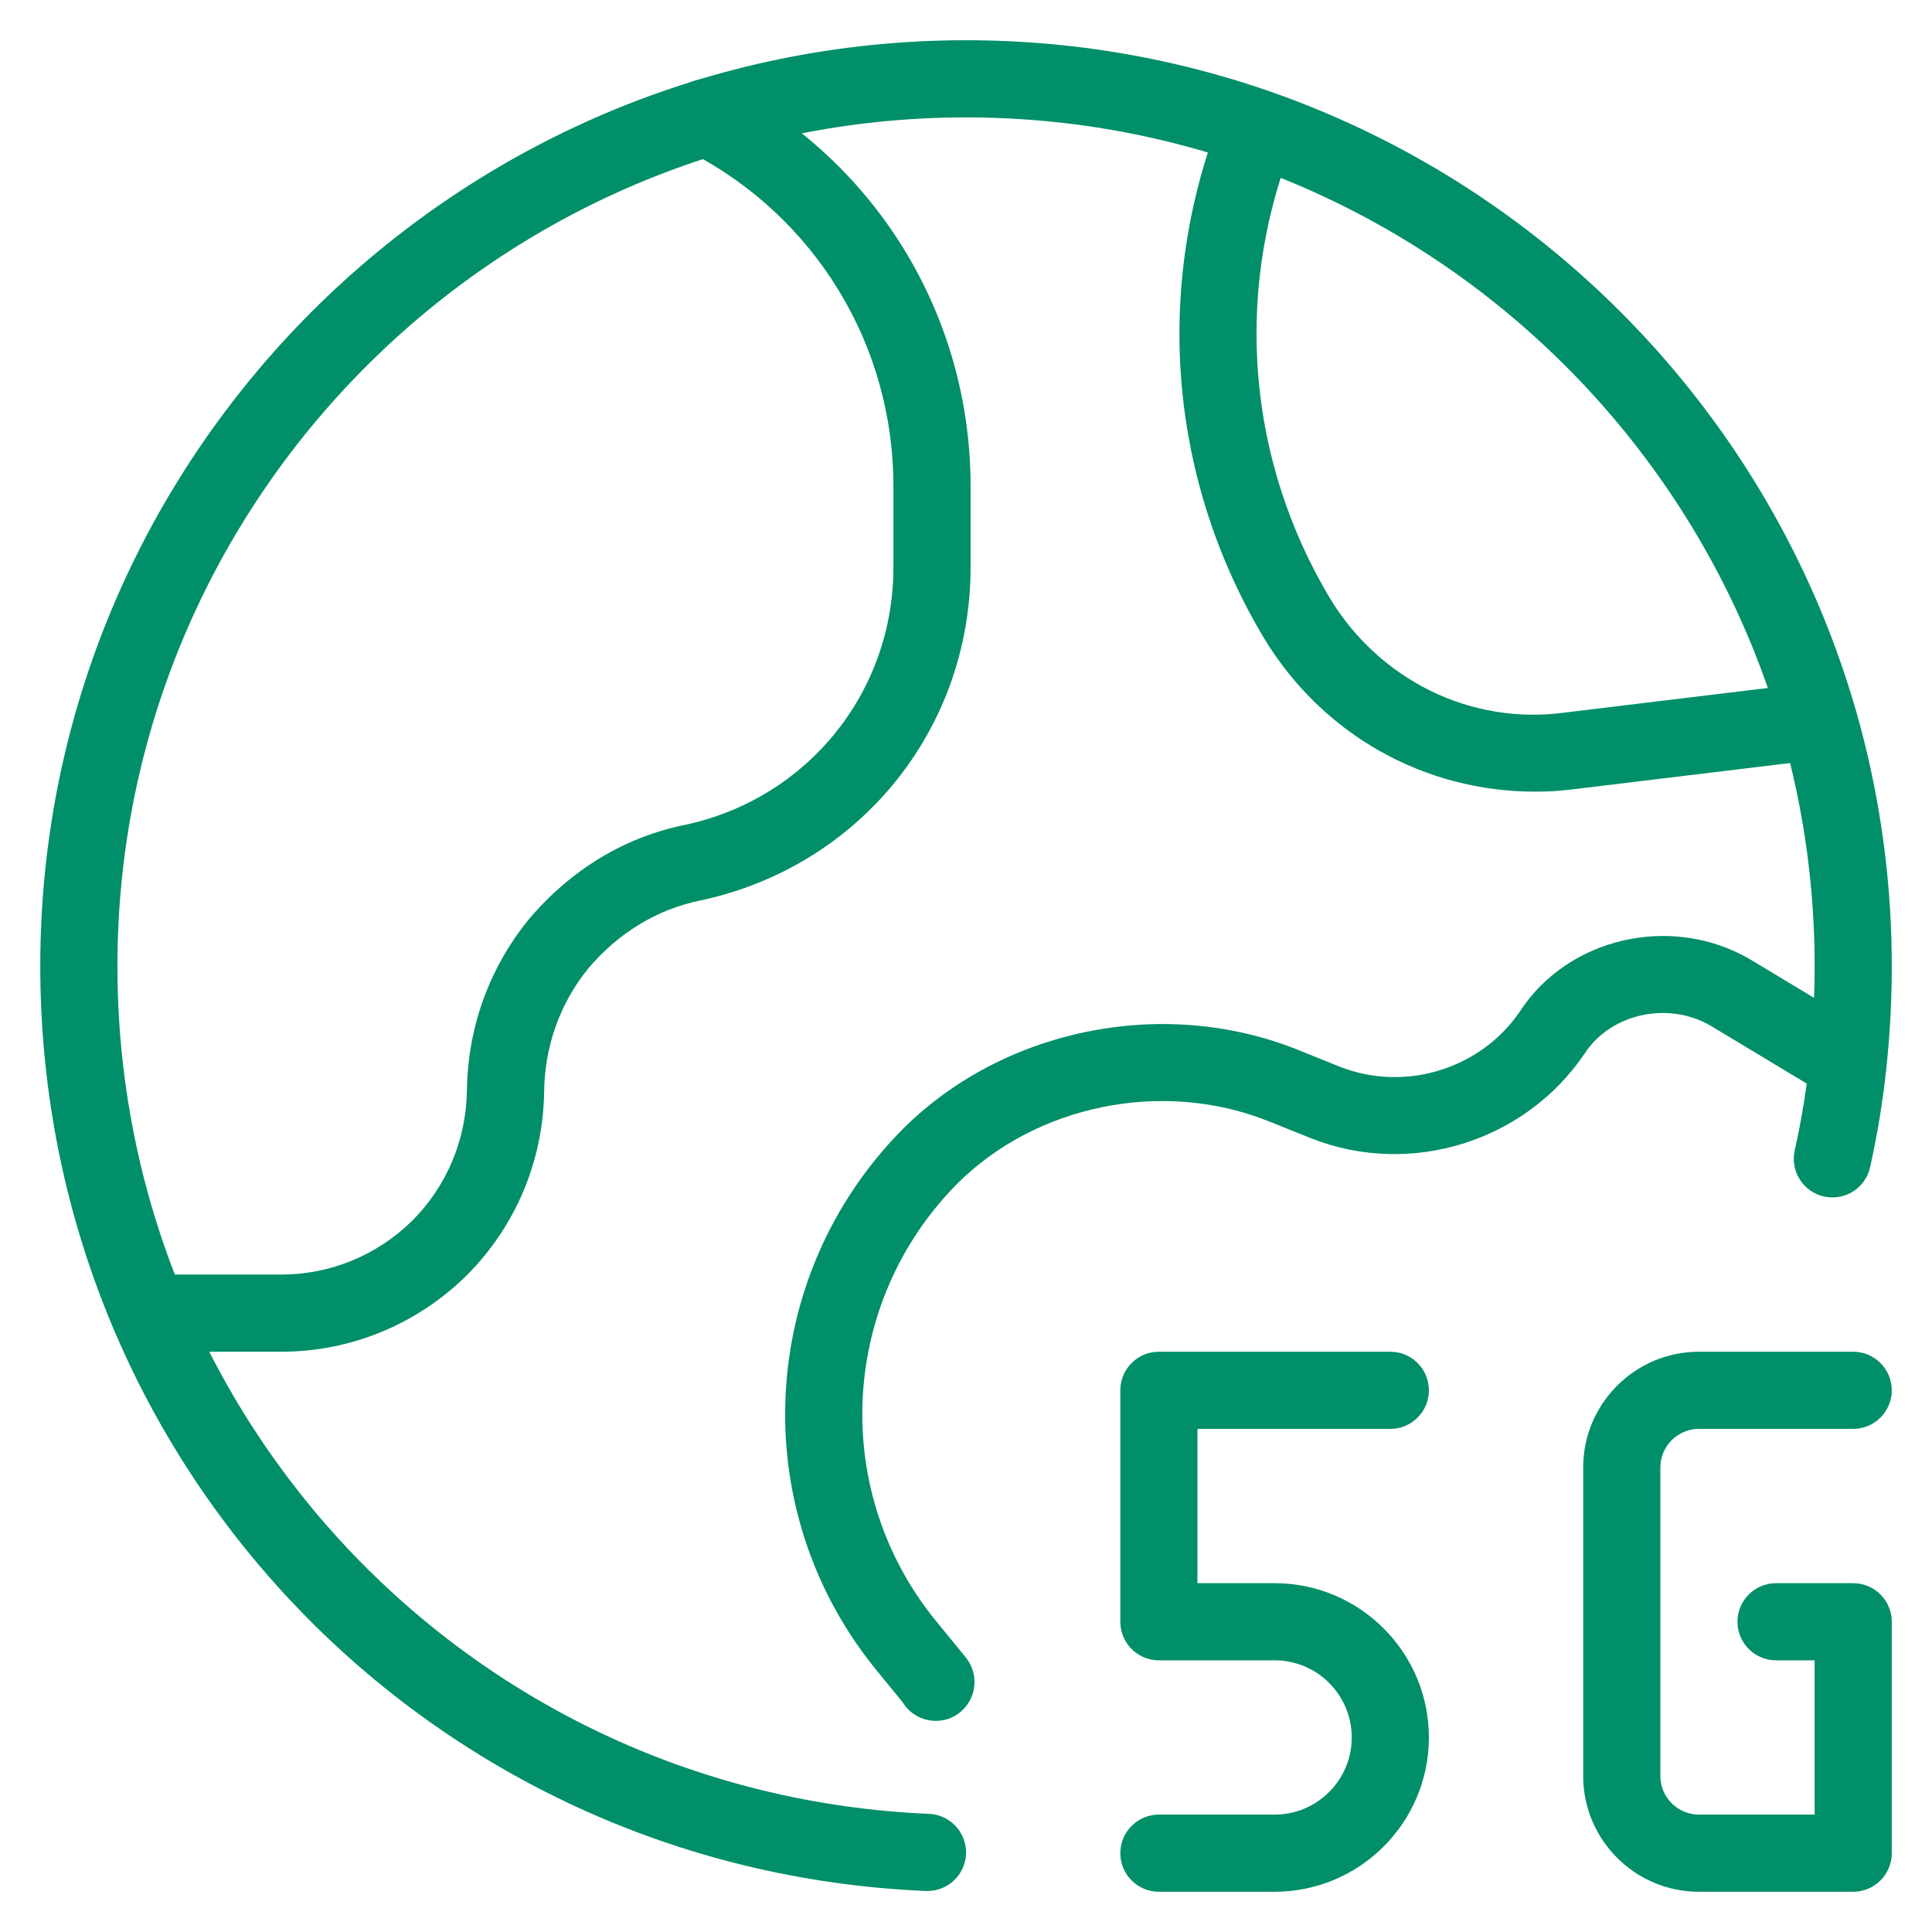
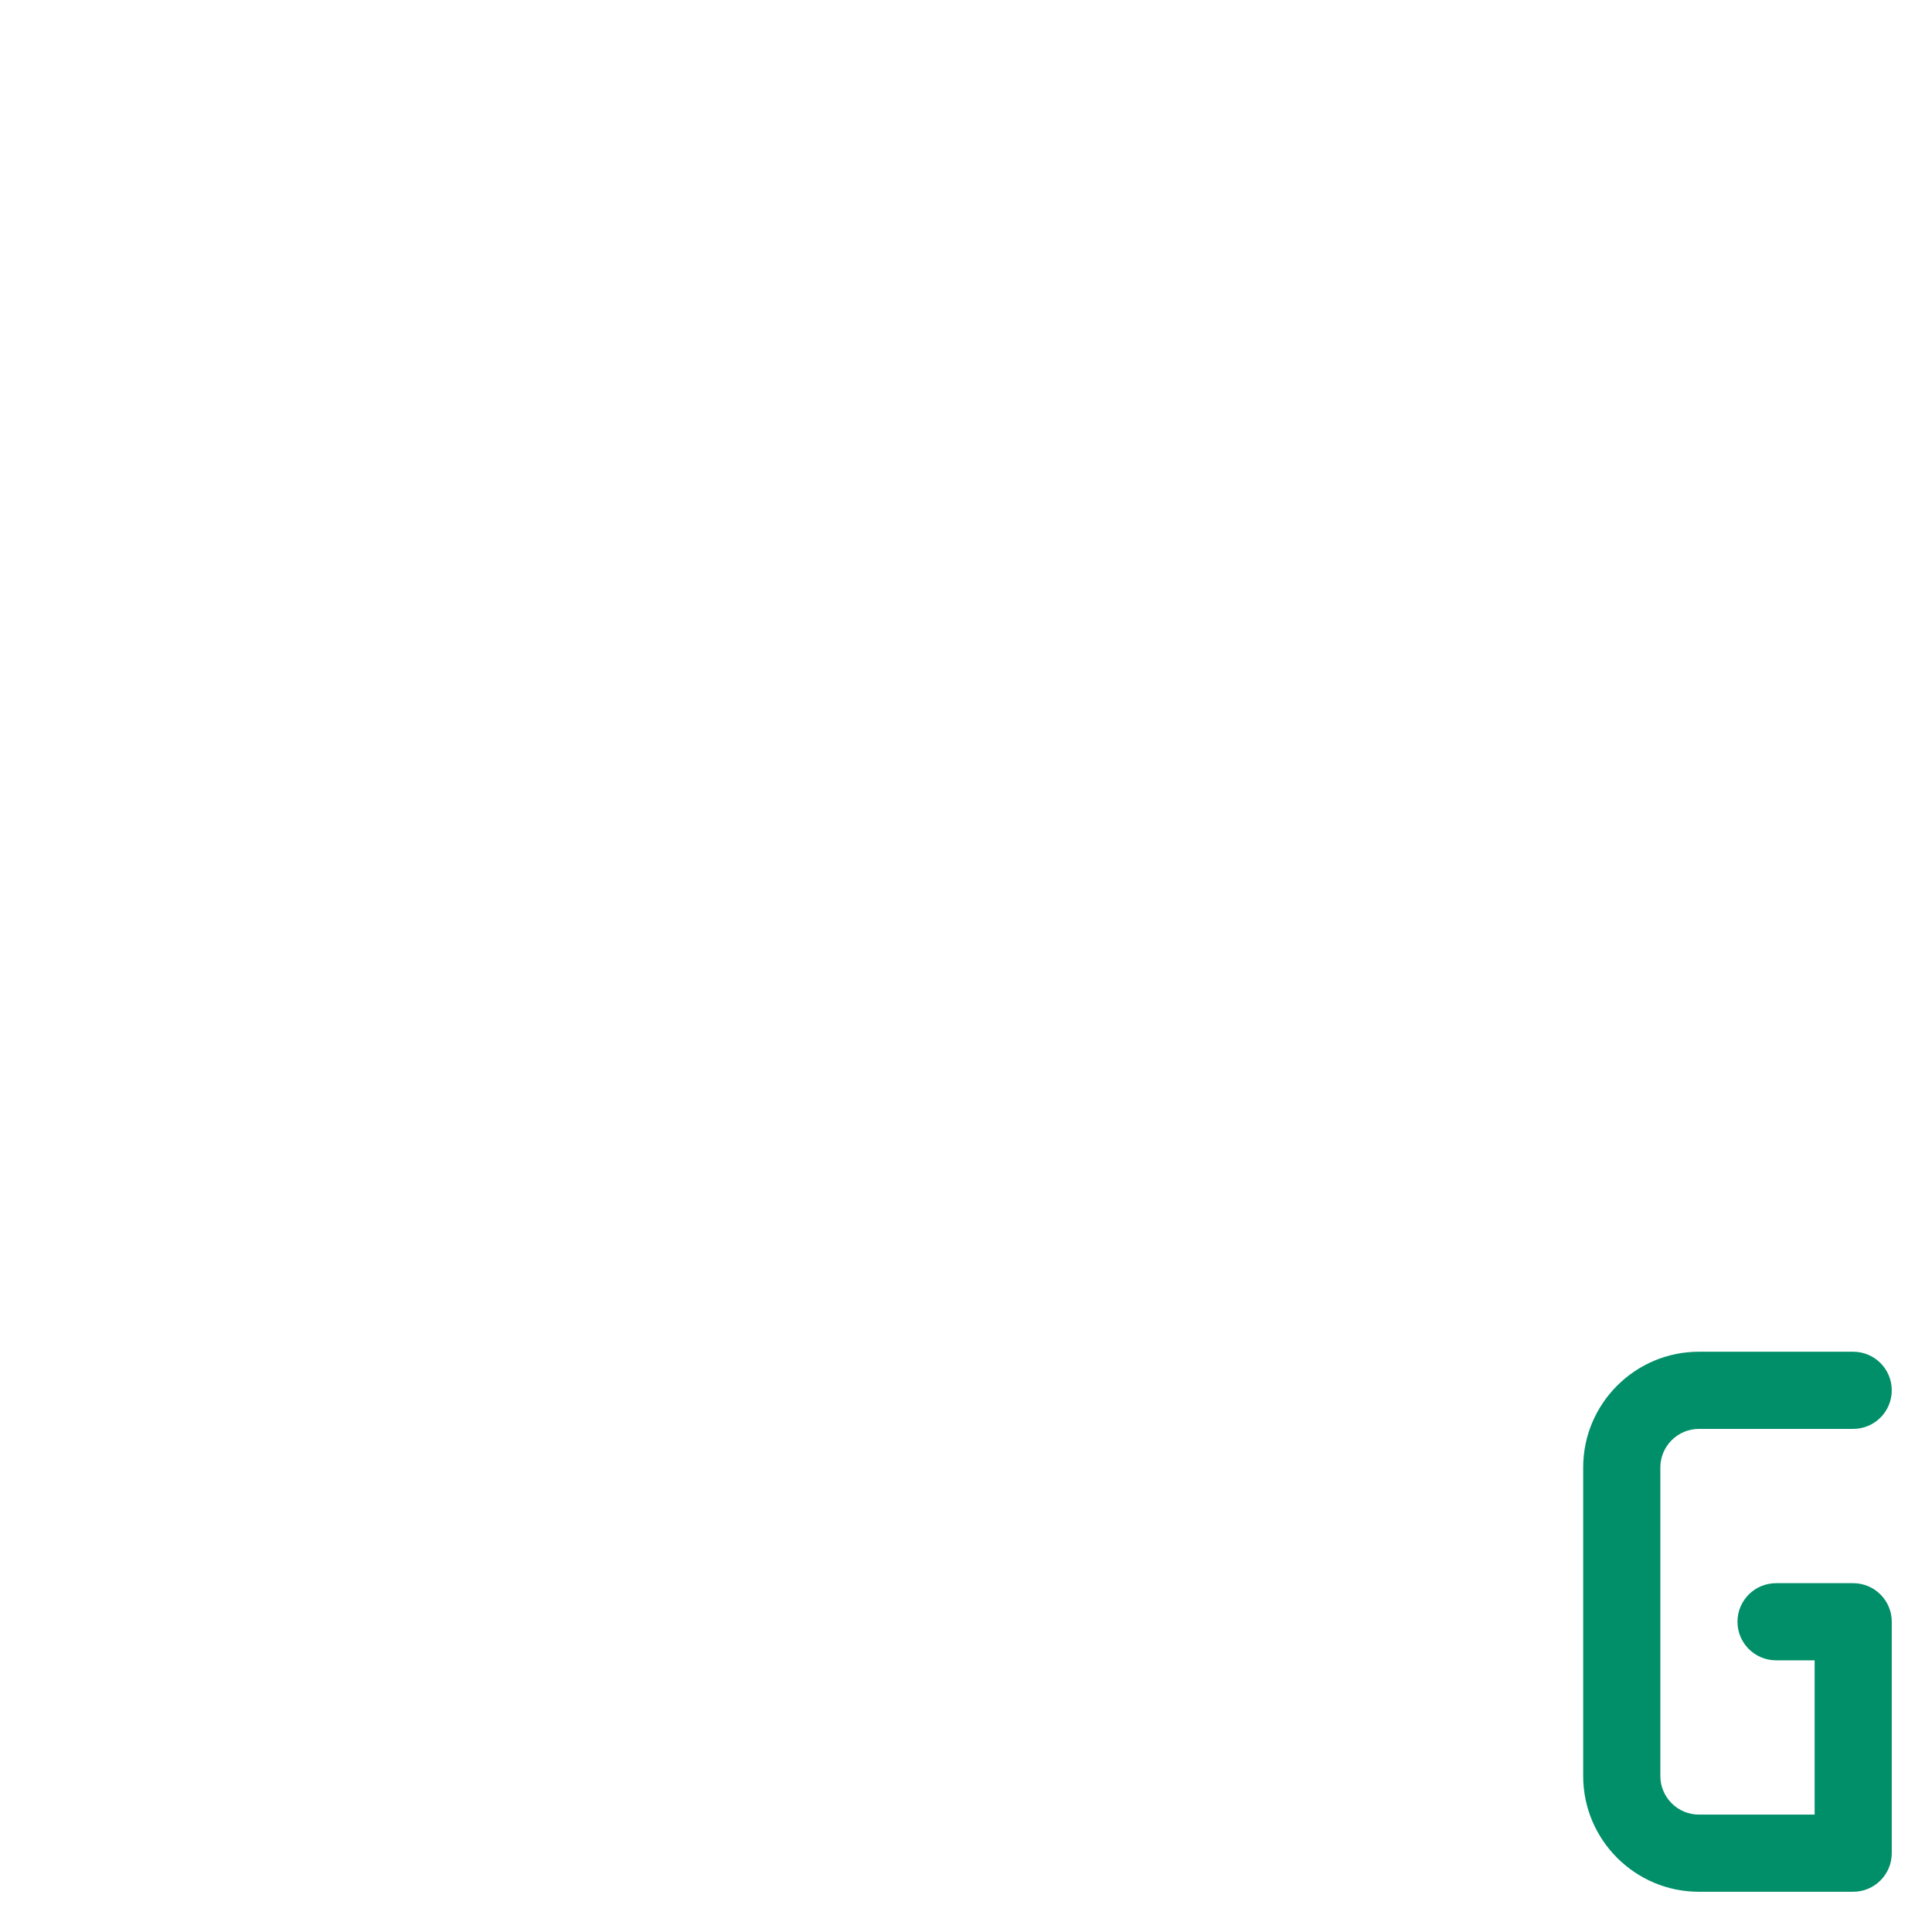
<svg xmlns="http://www.w3.org/2000/svg" width="64" height="64" viewBox="0 0 64 64" fill="none">
  <path d="M61.389 62.667H56.278C54.165 62.667 52.445 60.947 52.445 58.834V48.611C52.445 46.498 54.165 44.778 56.278 44.778H61.389C62.095 44.778 62.667 45.35 62.667 46.056C62.667 46.761 62.095 47.334 61.389 47.334H56.278C55.576 47.334 55.001 47.908 55.001 48.611V58.834C55.001 59.536 55.576 60.111 56.278 60.111H60.112V55H58.834C58.129 55 57.556 54.428 57.556 53.722C57.556 53.017 58.129 52.445 58.834 52.445H61.389C62.095 52.445 62.667 53.017 62.667 53.722V61.389C62.667 62.094 62.095 62.667 61.389 62.667Z" fill="#008F68" />
-   <path d="M42.223 62.667H38.389C37.684 62.667 37.112 62.094 37.112 61.389C37.112 60.684 37.684 60.111 38.389 60.111H42.223C43.633 60.111 44.778 58.966 44.778 57.556C44.778 56.145 43.633 55 42.223 55H38.389C37.684 55 37.112 54.428 37.112 53.722V46.056C37.112 45.35 37.684 44.778 38.389 44.778H46.056C46.761 44.778 47.334 45.35 47.334 46.056C47.334 46.761 46.761 47.334 46.056 47.334H39.667V52.445H42.223C45.042 52.445 47.334 54.737 47.334 57.556C47.334 60.374 45.042 62.667 42.223 62.667Z" fill="#008F68" />
-   <path d="M30.723 62.641C30.705 62.641 30.687 62.641 30.669 62.641C14.219 61.944 1.334 48.483 1.334 32C1.334 15.09 15.091 1.333 32.001 1.333C48.911 1.333 62.667 15.09 62.667 32C62.667 34.298 62.425 36.541 61.949 38.668C61.793 39.358 61.119 39.787 60.421 39.636C59.731 39.48 59.299 38.798 59.452 38.108C59.889 36.166 60.112 34.111 60.112 32C60.112 16.501 47.5 3.889 32.001 3.889C16.501 3.889 3.89 16.501 3.89 32C3.89 47.109 15.699 59.447 30.776 60.086C31.479 60.116 32.029 60.712 32.001 61.417C31.97 62.105 31.405 62.641 30.723 62.641Z" fill="#008F68" />
-   <path d="M9.308 44.778H4.938C4.232 44.778 3.66 44.206 3.66 43.5C3.66 42.795 4.232 42.222 4.938 42.222H9.308C10.938 42.222 12.479 41.591 13.652 40.441C14.797 39.296 15.444 37.76 15.467 36.125C15.495 34.034 16.203 32.074 17.514 30.457C18.919 28.798 20.708 27.722 22.704 27.323C26.755 26.447 29.596 22.936 29.596 18.788V16.105C29.596 11.415 27.002 7.17 22.829 5.024C22.201 4.702 21.953 3.933 22.277 3.304C22.597 2.675 23.371 2.427 23.997 2.754C29.029 5.341 32.152 10.457 32.152 16.107V18.791C32.152 24.155 28.48 28.693 23.223 29.825C21.779 30.114 20.491 30.894 19.484 32.084C18.556 33.229 18.045 34.645 18.025 36.158C17.994 38.463 17.079 40.63 15.451 42.258C13.788 43.886 11.61 44.778 9.308 44.778Z" fill="#008F68" />
-   <path d="M31.004 57.006C30.536 57.006 30.127 56.761 29.905 56.393L28.99 55.274C24.692 49.958 25.083 42.281 29.892 37.415C33.202 34.103 38.464 32.997 42.921 34.747L44.387 35.338C46.555 36.189 49.067 35.409 50.362 33.485C51.924 31.096 55.305 30.252 57.937 31.757L61.87 34.124C62.473 34.489 62.67 35.274 62.307 35.88C61.944 36.488 61.162 36.679 60.551 36.316L56.644 33.965C55.225 33.155 53.345 33.592 52.494 34.898C50.523 37.822 46.721 39.002 43.444 37.712L41.978 37.124C38.474 35.744 34.308 36.615 31.704 39.217C27.817 43.15 27.5 49.365 30.976 53.661L31.996 54.908C32.18 55.138 32.282 55.422 32.282 55.716C32.282 56.424 31.712 57.006 31.004 57.006Z" fill="#008F68" />
-   <path d="M50.86 26.225C47.162 26.225 43.799 24.323 41.87 21.137C38.764 15.941 38.215 9.716 40.362 4.05L40.472 3.774C40.735 3.118 41.478 2.803 42.13 3.059C42.787 3.322 43.106 4.066 42.846 4.717L42.743 4.975C40.88 9.887 41.358 15.305 44.057 19.821C45.688 22.512 48.703 24.03 51.836 23.605L60.083 22.606C60.776 22.504 61.419 23.02 61.506 23.72C61.591 24.421 61.092 25.057 60.392 25.144L52.163 26.14C51.742 26.197 51.302 26.225 50.86 26.225Z" fill="#008F68" />
</svg>